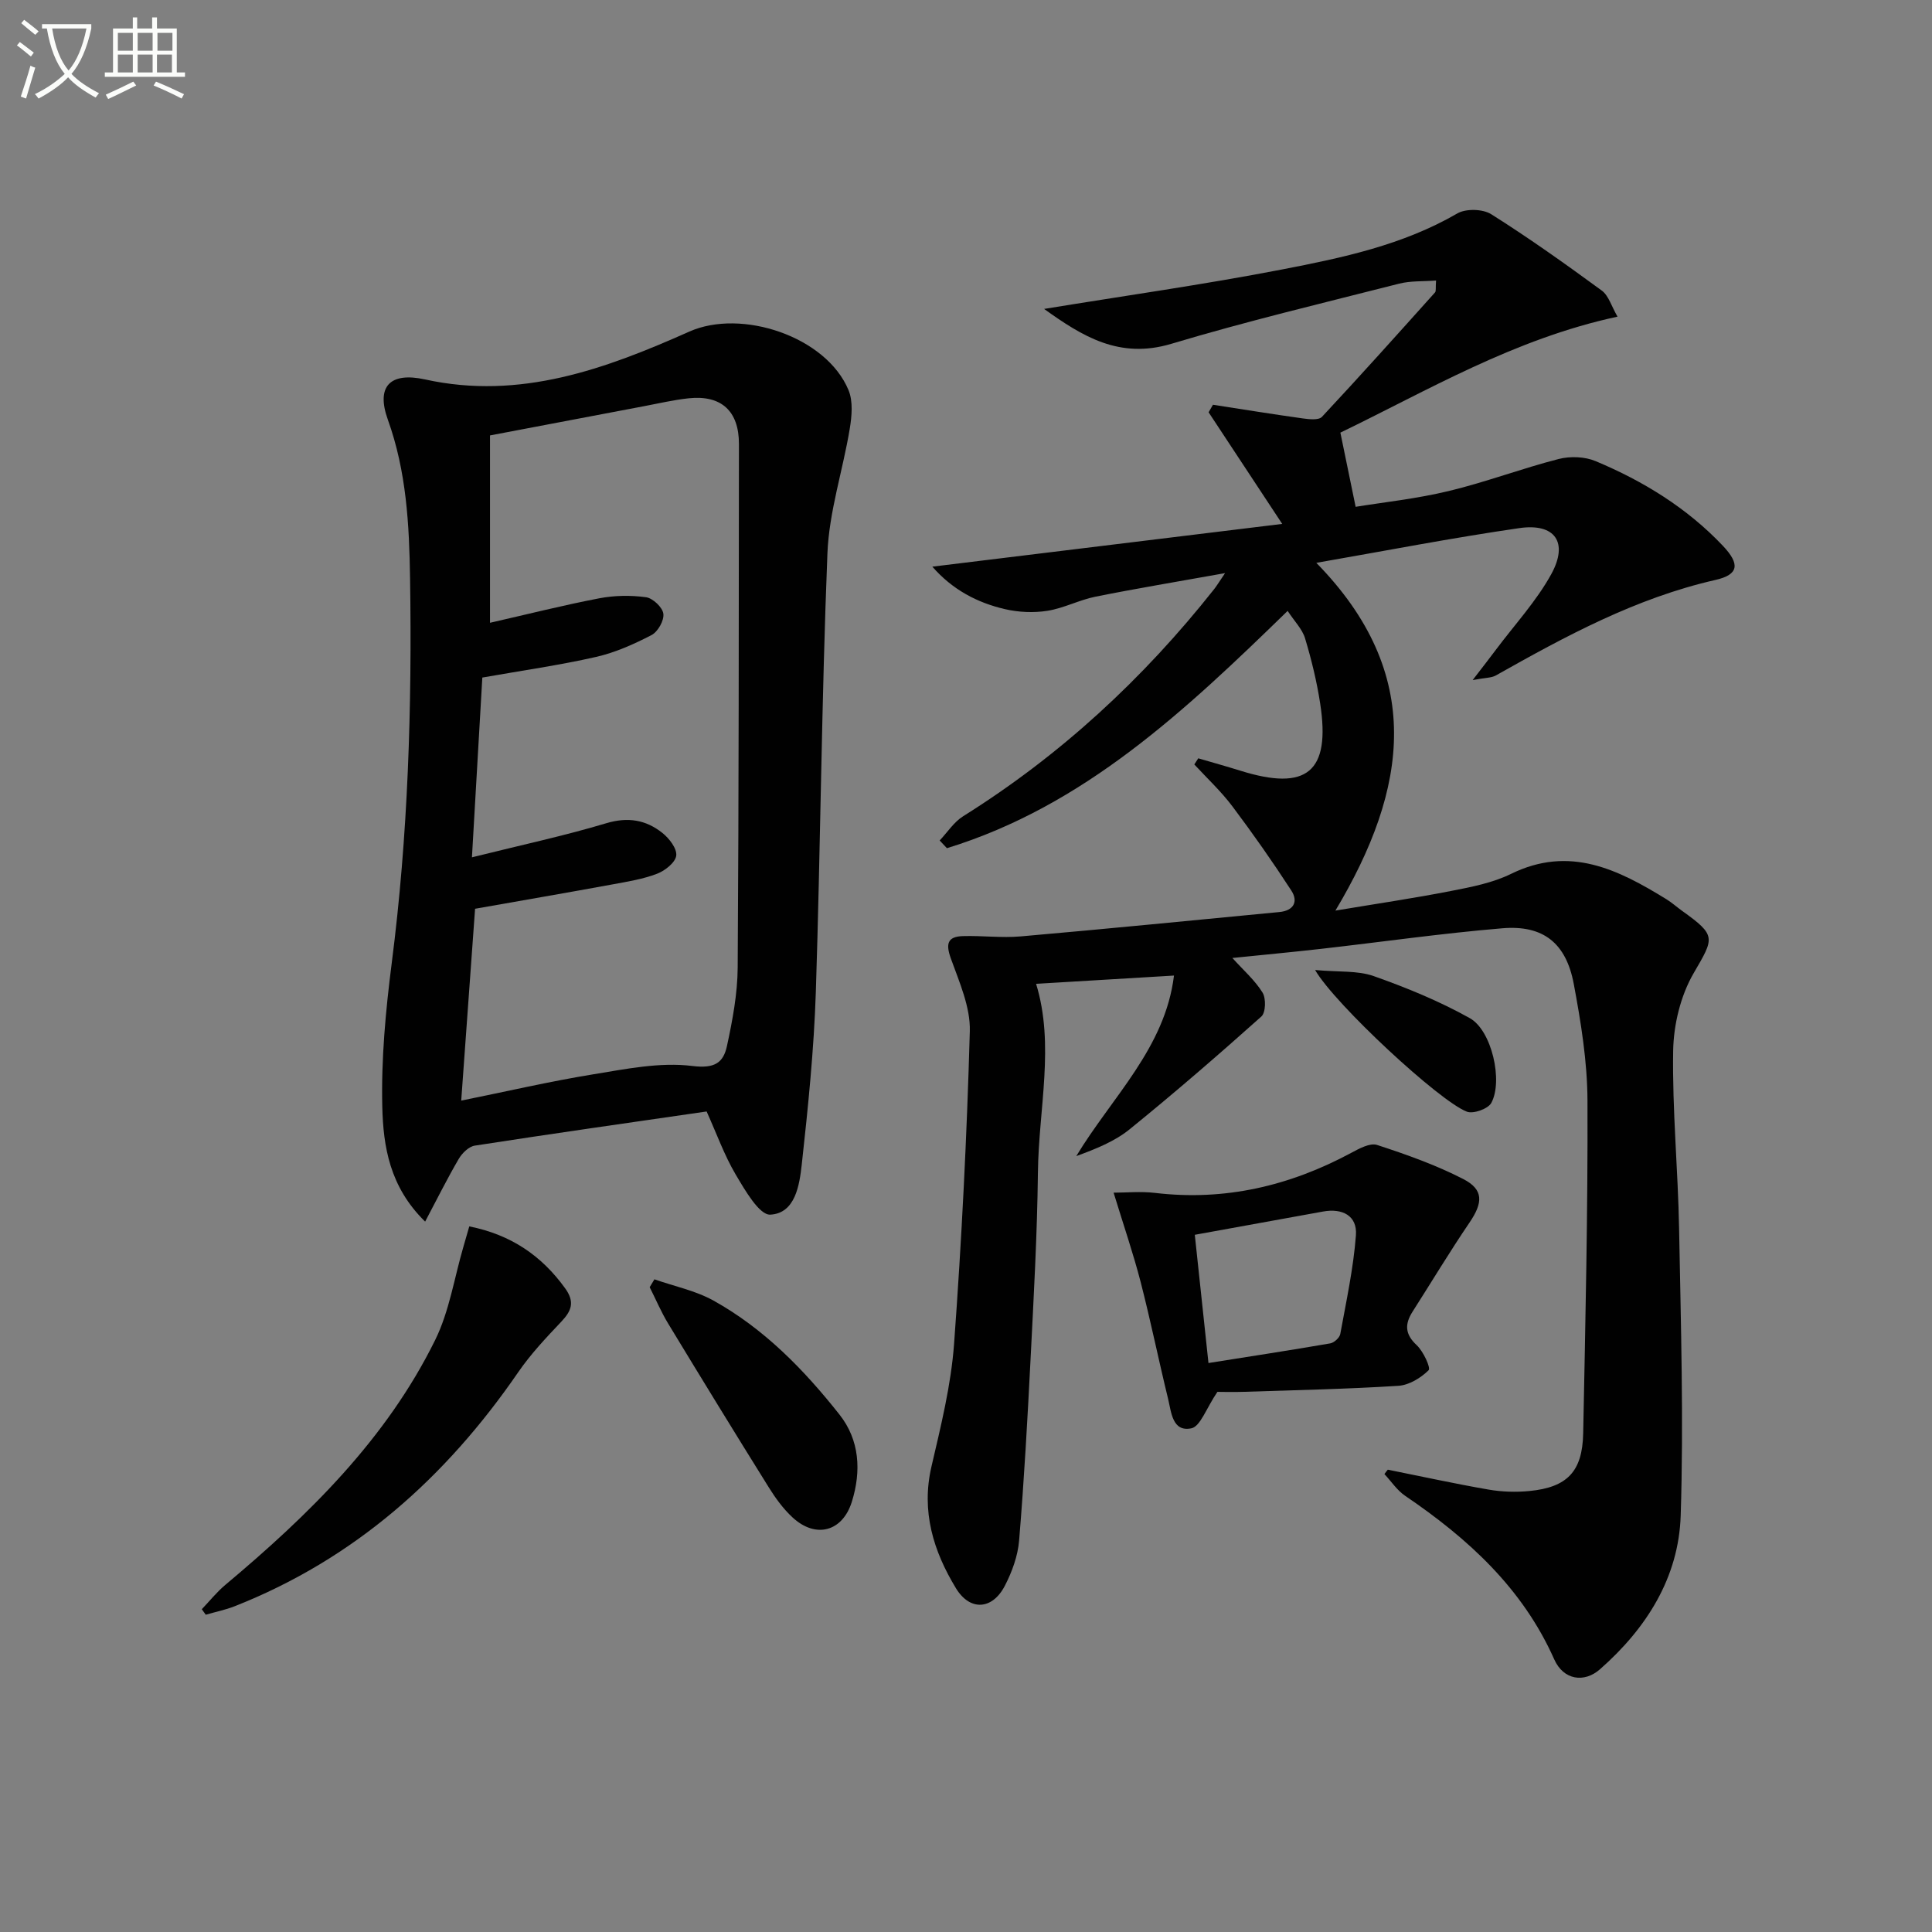
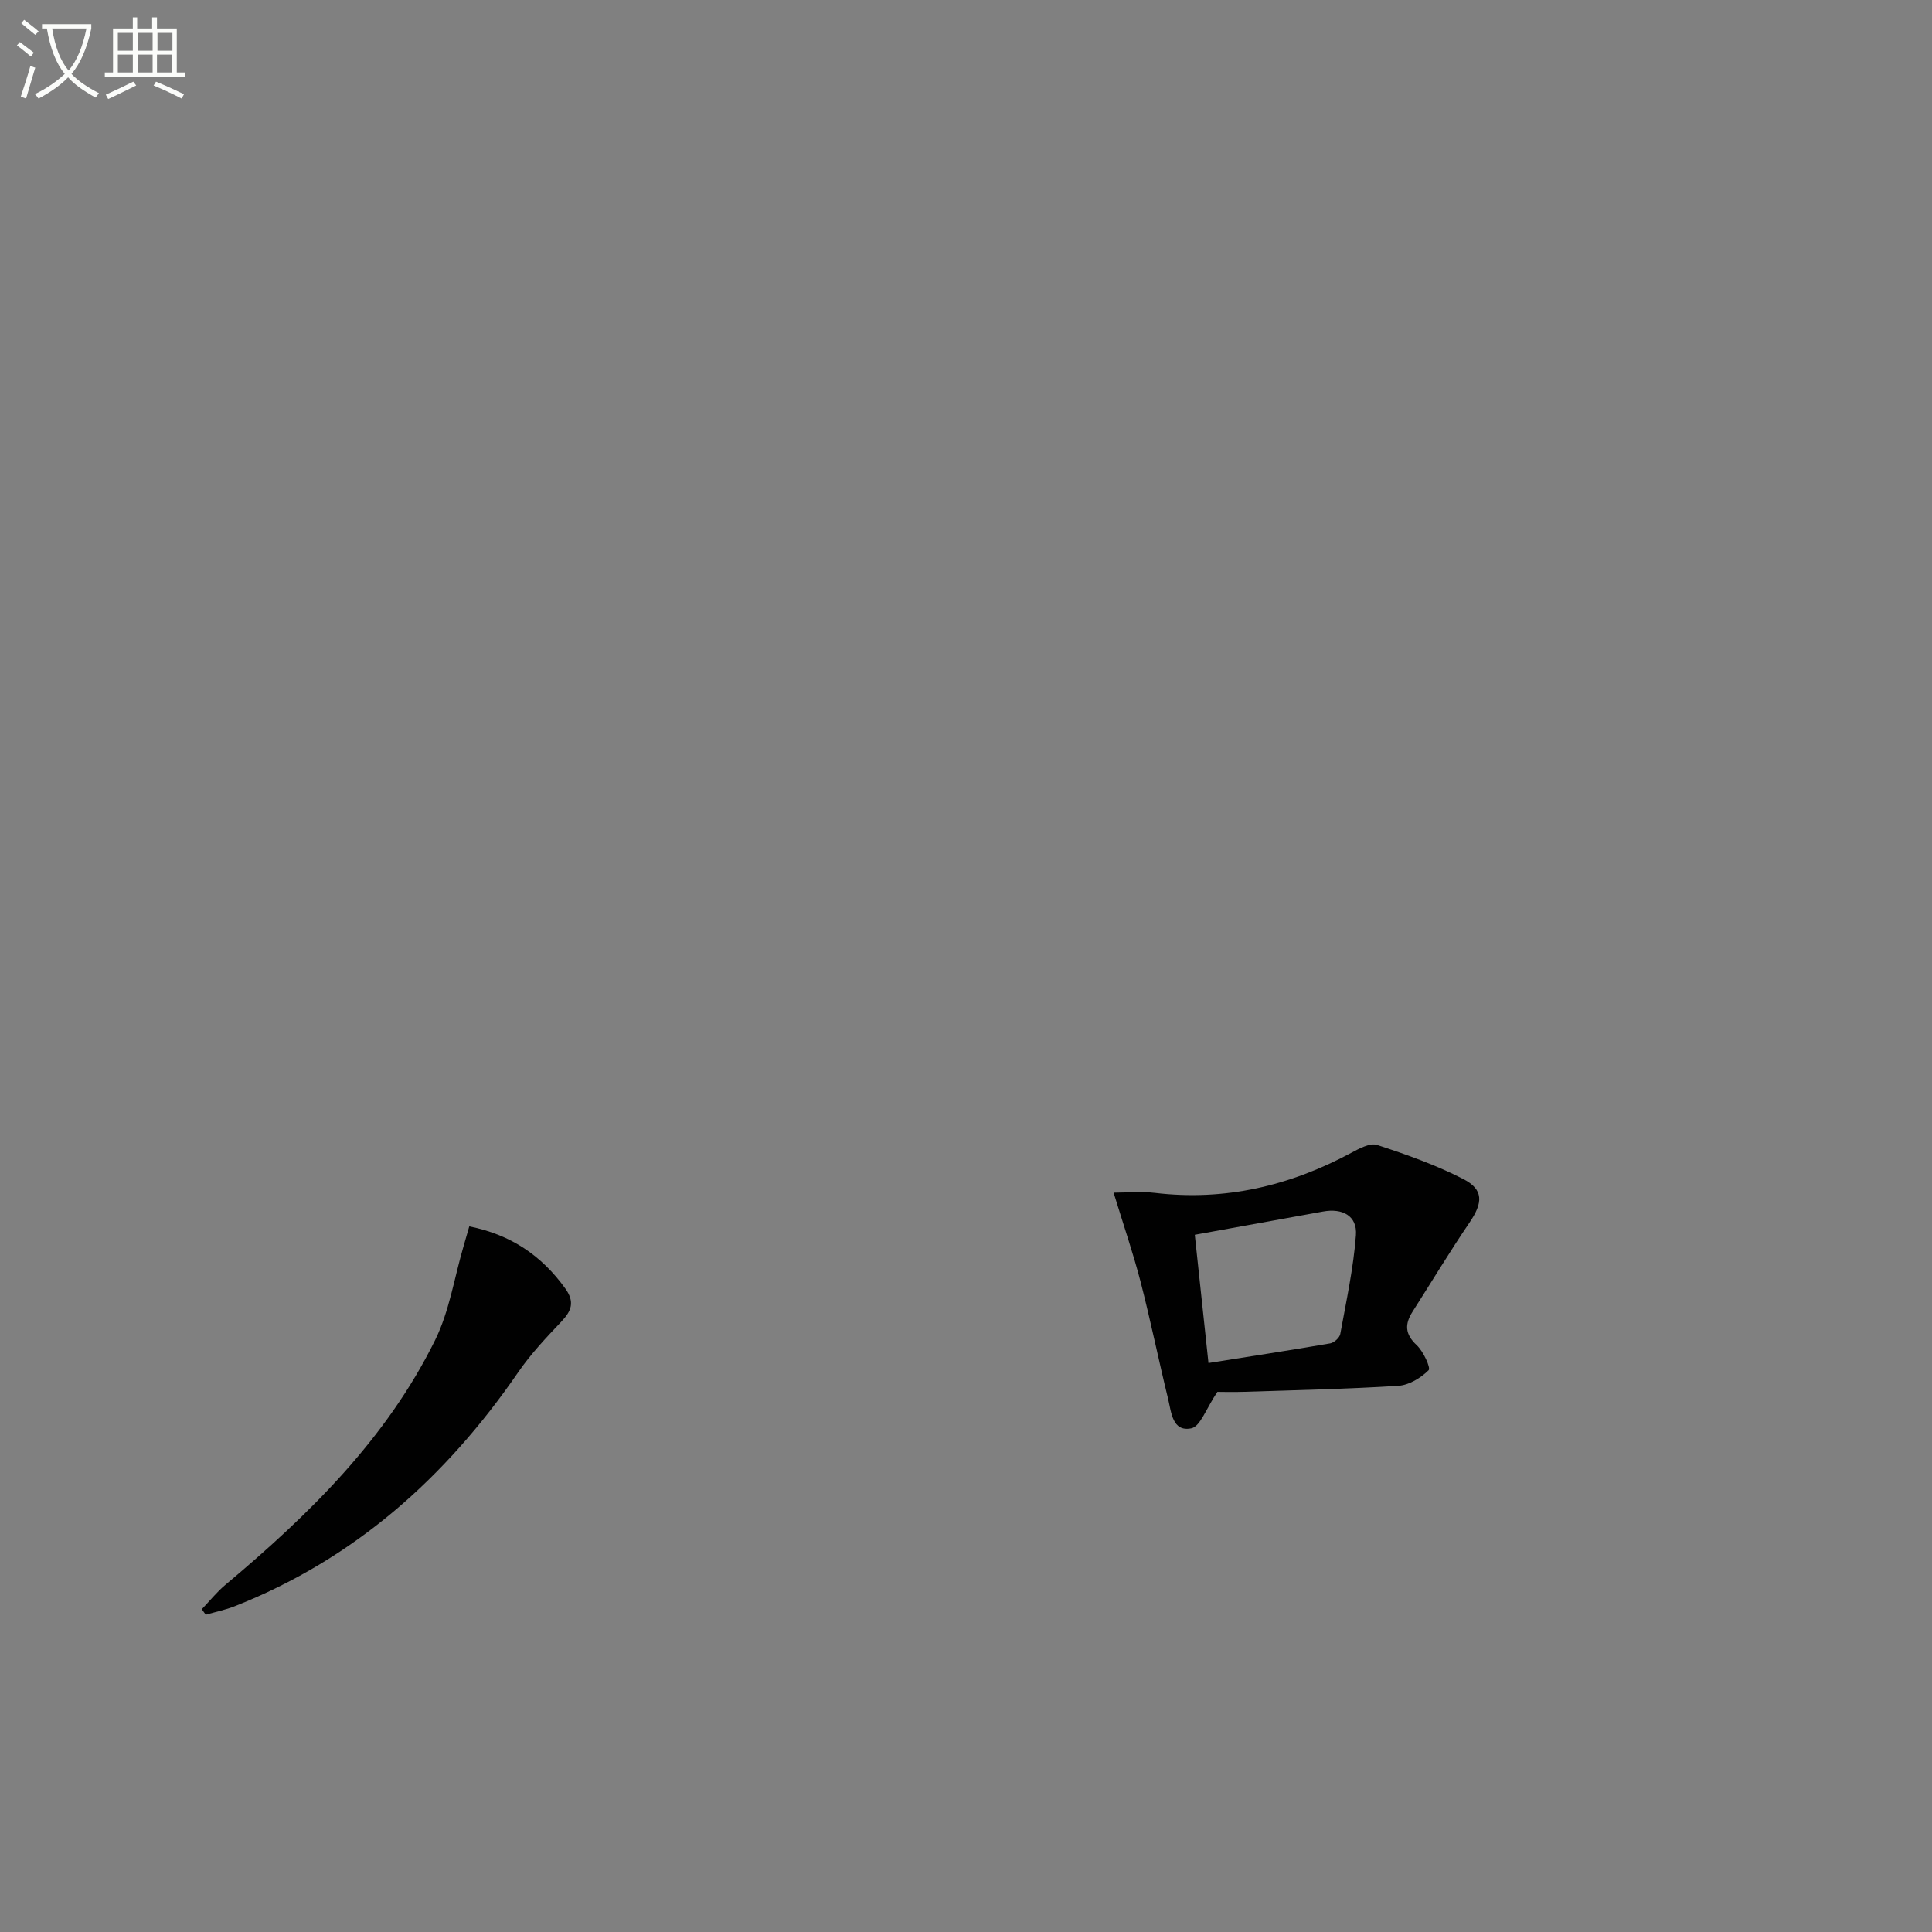
<svg xmlns="http://www.w3.org/2000/svg" enable-background="new 0 0 400 400" viewBox="0 0 400 400">
  <rect x="0" y="0" width="400" height="400" fill="#808080" stroke="none" />
  <path d="m6.4 11.7c-1-.8-1.9-1.6-2.9-2.3l.6-.7c.9.7 1.9 1.4 2.9 2.2zm-2.1 8.3c.7-2.1 1.4-4.2 2-6.4.2.1.6.3 1 .4-.7 2.3-1.3 4.4-1.9 6.4zm3-12.8c-1.1-.9-2.1-1.7-2.9-2.4l.6-.7c1 .8 2 1.5 3 2.4zm1.4-1.3v-.9h10.2v.9c-.9 4.2-2.3 7.3-4.1 9.4 1.3 1.4 3.2 2.7 5.7 4-.2.2-.4.5-.7.9-2.5-1.4-4.4-2.7-5.7-4.2-1.4 1.5-3.5 3-6.1 4.4 0 0 0 0-.1-.1-.3-.4-.5-.7-.7-.8 2.7-1.3 4.7-2.8 6.2-4.2-1.8-2.2-3-5.3-3.7-9.4zm9.2 0h-7.1c.6 3.8 1.7 6.7 3.4 8.7 1.7-2 2.9-4.8 3.7-8.7z" fill="#fbfcfa" />
  <path d="m31.6 3.6h.9v2.3h4.1v9.1h1.7v.9h-16.6v-.9h1.7v-9.1h4.1v-2.3h.9v2.3h3.1v-2.3zm-4 13.3.6.8c-1.9.9-3.8 1.9-5.8 2.8-.2-.3-.3-.6-.5-.9 2-.9 3.9-1.8 5.7-2.7zm-3.2-10.1v3.7h3.1v-3.7zm0 4.5v3.7h3.1v-3.7zm4.1-4.5v3.7h3.1v-3.7zm0 4.5v3.7h3.1v-3.7zm9.1 9.1c-2.1-1.1-4.1-2-5.8-2.7l.5-.8c2.2.9 4.1 1.8 5.8 2.6zm-1.9-13.6h-3.1v3.7h3.1zm-3.2 4.5v3.7h3.1v-3.7z" fill="#fbfcfa" />
  <g fill="#010101">
-     <path d="m287.33 304.28c6.95 1.39 13.87 2.91 20.85 4.12 2.76.48 5.67.57 8.46.3 7.81-.76 10.98-4.01 11.14-11.91.46-22.97.98-45.94.89-68.91-.03-8.07-1.35-16.21-2.84-24.17-1.59-8.48-6.35-12.23-14.78-11.52-12.57 1.05-25.09 2.85-37.63 4.27-5.91.67-11.83 1.22-18.27 1.88 2.31 2.56 4.68 4.62 6.25 7.17.74 1.2.66 4.14-.25 4.95-8.93 7.98-17.99 15.82-27.29 23.36-3.11 2.52-7.01 4.06-11.03 5.54 7.42-12.27 18.41-22.41 20.23-37.38-9.8.59-19.13 1.14-28.55 1.71 3.89 12.63.53 25.88.38 39.07-.15 12.79-.86 25.58-1.51 38.37-.64 12.6-1.34 25.21-2.38 37.78-.26 3.22-1.47 6.54-2.97 9.43-2.58 4.96-7.2 5.27-10.11.49-4.67-7.68-7.23-15.91-5.07-25.2 1.95-8.38 4.05-16.85 4.68-25.38 1.58-21.55 2.66-43.15 3.26-64.75.14-4.99-2.17-10.16-3.92-15.04-1.1-3.05-.72-4.56 2.51-4.65 3.99-.12 8.01.41 11.97.06 17.85-1.56 35.69-3.33 53.52-5.04 2.95-.28 3.99-2.14 2.48-4.46-3.87-5.96-7.96-11.79-12.23-17.47-2.33-3.09-5.21-5.77-7.85-8.63.27-.42.55-.85.82-1.27 2.9.85 5.81 1.66 8.7 2.56 13.8 4.32 18.72.27 16.54-13.9-.7-4.56-1.8-9.08-3.13-13.5-.58-1.92-2.2-3.53-3.61-5.68-21.15 20.59-42.12 40.39-70.54 49.13-.5-.53-1-1.07-1.5-1.6 1.6-1.69 2.94-3.81 4.85-5.01 20.13-12.6 37.28-28.45 51.98-47.03.49-.62.9-1.31 2.26-3.31-9.8 1.76-18.33 3.17-26.81 4.87-3.38.68-6.58 2.39-9.97 2.93-2.85.45-5.96.31-8.78-.34-5.75-1.33-10.89-4.03-15.05-8.8 24.22-2.96 48.44-5.92 72.44-8.85-5.34-8.1-10.29-15.6-15.24-23.11.3-.52.6-1.04.9-1.56 6.2.96 12.39 1.96 18.6 2.83 1.31.18 3.28.4 3.96-.32 7.92-8.48 15.66-17.12 23.41-25.76.26-.28.1-.93.22-2.47-2.69.21-5.27.04-7.65.65-15.75 4.01-31.59 7.78-47.15 12.45-10.77 3.23-18.42-1.54-26.35-7.22 16.67-2.73 33.02-5.03 49.21-8.16 12.51-2.42 25.04-5.05 36.34-11.61 1.77-1.03 5.28-.94 7.02.16 7.84 4.94 15.41 10.33 22.89 15.81 1.42 1.04 1.99 3.22 3.26 5.4-21.42 4.6-39.4 15.34-57.38 24.01 1.08 5.25 2.04 9.91 3.16 15.36 5.7-.93 12.6-1.66 19.28-3.27 7.67-1.84 15.11-4.67 22.76-6.63 2.38-.61 5.4-.5 7.64.44 9.89 4.14 18.95 9.7 26.38 17.56 3.54 3.75 3.29 5.94-1.56 7.04-16.46 3.74-31 11.62-45.48 19.78-.9.51-2.13.45-4.79.95 2.2-2.87 3.55-4.58 4.85-6.33 3.87-5.17 8.35-10.01 11.43-15.61 3.6-6.58.76-10.59-6.61-9.52-13.89 2.01-27.68 4.69-42.04 7.19 22.49 22.97 19.1 46.66 3.95 72 8.49-1.42 16.26-2.56 23.97-4.07 4.21-.82 8.59-1.67 12.39-3.53 12.13-5.96 22.19-.9 32.18 5.25 1.13.7 2.13 1.6 3.21 2.38 7.21 5.15 6.68 5.59 2.42 12.93-2.7 4.65-4.15 10.64-4.24 16.07-.2 12.29 1.01 24.59 1.23 36.89.36 19.77.96 39.57.33 59.32-.41 12.84-7.08 23.37-16.72 31.84-3.25 2.86-7.55 2.25-9.47-2.07-6.57-14.76-17.86-25.02-30.86-33.85-1.68-1.14-2.87-2.98-4.29-4.5.23-.34.47-.62.7-.91z" />
-     <path d="m146.3 230.12c-16.2 2.35-32.12 4.61-48 7.07-1.24.19-2.64 1.57-3.33 2.76-2.37 4.05-4.45 8.25-6.95 12.97-7.38-7.21-8.67-15.62-8.87-23.74-.24-9.9.69-19.9 1.95-29.76 3.4-26.46 4.21-53.02 3.8-79.64-.17-11.14-.74-22.17-4.6-32.89-2.49-6.91.46-9.92 7.71-8.33 19.66 4.33 37.36-2.18 54.69-9.9 10.81-4.82 28.38 1.01 32.98 12.12.96 2.32.68 5.39.25 8-1.43 8.63-4.28 17.16-4.62 25.8-1.21 30.24-1.42 60.52-2.4 90.78-.39 11.92-1.6 23.83-2.91 35.7-.48 4.31-1.34 10.15-6.52 10.42-2.27.12-5.25-5.08-7.16-8.3-2.35-3.98-3.92-8.4-6.02-13.06zm-50.81-2.25c9.5-1.92 18.33-3.98 27.25-5.43 6.82-1.11 13.9-2.58 20.6-1.74 4.65.58 6.42-.68 7.17-4.14 1.15-5.32 2.18-10.8 2.22-16.22.24-36.13.22-72.27.26-108.41.01-6.81-3.63-10.18-10.39-9.47-3.12.33-6.19 1.06-9.28 1.64-10.68 2.02-21.36 4.05-31.87 6.05v38.79c7.87-1.79 15.21-3.65 22.63-5.07 3.14-.6 6.5-.65 9.67-.22 1.4.19 3.42 2.09 3.59 3.41.19 1.39-1.13 3.74-2.44 4.42-3.65 1.89-7.52 3.63-11.5 4.53-7.57 1.72-15.28 2.81-23.54 4.27-.68 11.84-1.37 23.81-2.15 37.22 10.25-2.56 19.12-4.45 27.78-7.05 4.5-1.35 8.24-.72 11.65 2 1.41 1.12 3.04 3.23 2.87 4.69-.17 1.42-2.31 3.12-3.95 3.75-2.91 1.12-6.08 1.63-9.17 2.2-9.44 1.73-18.89 3.36-28.53 5.06-.94 13.04-1.87 25.9-2.87 39.72z" />
    <path d="m252.05 288.17c-2.33 3.44-3.53 7.17-5.4 7.55-3.95.8-4.14-3.37-4.82-6.15-1.96-8.03-3.61-16.14-5.67-24.14-1.52-5.88-3.5-11.64-5.6-18.5 2.63 0 5.65-.3 8.59.05 14.46 1.71 27.87-1.45 40.58-8.28 1.66-.89 3.91-2.13 5.38-1.65 6.07 1.98 12.16 4.14 17.83 7.05 4.28 2.2 4.1 4.91 1.3 9.03-4.1 6.03-7.86 12.29-11.78 18.43-1.64 2.57-1.61 4.66.86 6.95 1.37 1.28 2.94 4.7 2.46 5.18-1.61 1.6-4.06 3.09-6.28 3.23-10.61.67-21.25.89-31.87 1.24-2.32.08-4.63.01-5.58.01zm-1.85-5.97c8.67-1.38 16.96-2.64 25.22-4.07.8-.14 1.93-1.17 2.07-1.94 1.24-6.79 2.72-13.59 3.24-20.45.3-4.05-2.81-5.64-6.83-4.9-8.78 1.6-17.56 3.18-26.53 4.81.9 8.43 1.81 16.94 2.83 26.55z" />
    <path d="m97.16 253.91c8.62 1.72 14.97 6.05 19.86 12.84 2.02 2.81 1.32 4.64-.81 6.89-3.16 3.33-6.35 6.72-8.94 10.49-14.96 21.76-33.88 38.64-58.67 48.42-1.93.76-4 1.18-6 1.76-.27-.38-.55-.76-.82-1.14 1.61-1.68 3.08-3.53 4.85-5.02 17.31-14.51 33.35-30.19 43.47-50.72 2.93-5.95 3.95-12.84 5.84-19.29.4-1.38.79-2.76 1.22-4.23z" />
-     <path d="m135.49 264.87c4.1 1.44 8.5 2.33 12.24 4.41 10.47 5.82 18.75 14.32 26.09 23.61 4.15 5.26 4.53 11.67 2.55 18.02-1.94 6.23-7.51 7.7-12.31 3.23-1.92-1.78-3.53-4-4.92-6.24-7.02-11.26-13.96-22.58-20.84-33.93-1.44-2.38-2.53-4.98-3.79-7.47.33-.53.66-1.08.98-1.63z" />
-     <path d="m272.28 200.83c4.89.45 8.78.08 12.13 1.26 6.82 2.41 13.6 5.19 19.9 8.71 4.55 2.54 6.92 13.04 4.44 17.56-.67 1.22-3.72 2.31-5.05 1.8-5.68-2.15-27.34-22.26-31.42-29.33z" />
  </g>
</svg>